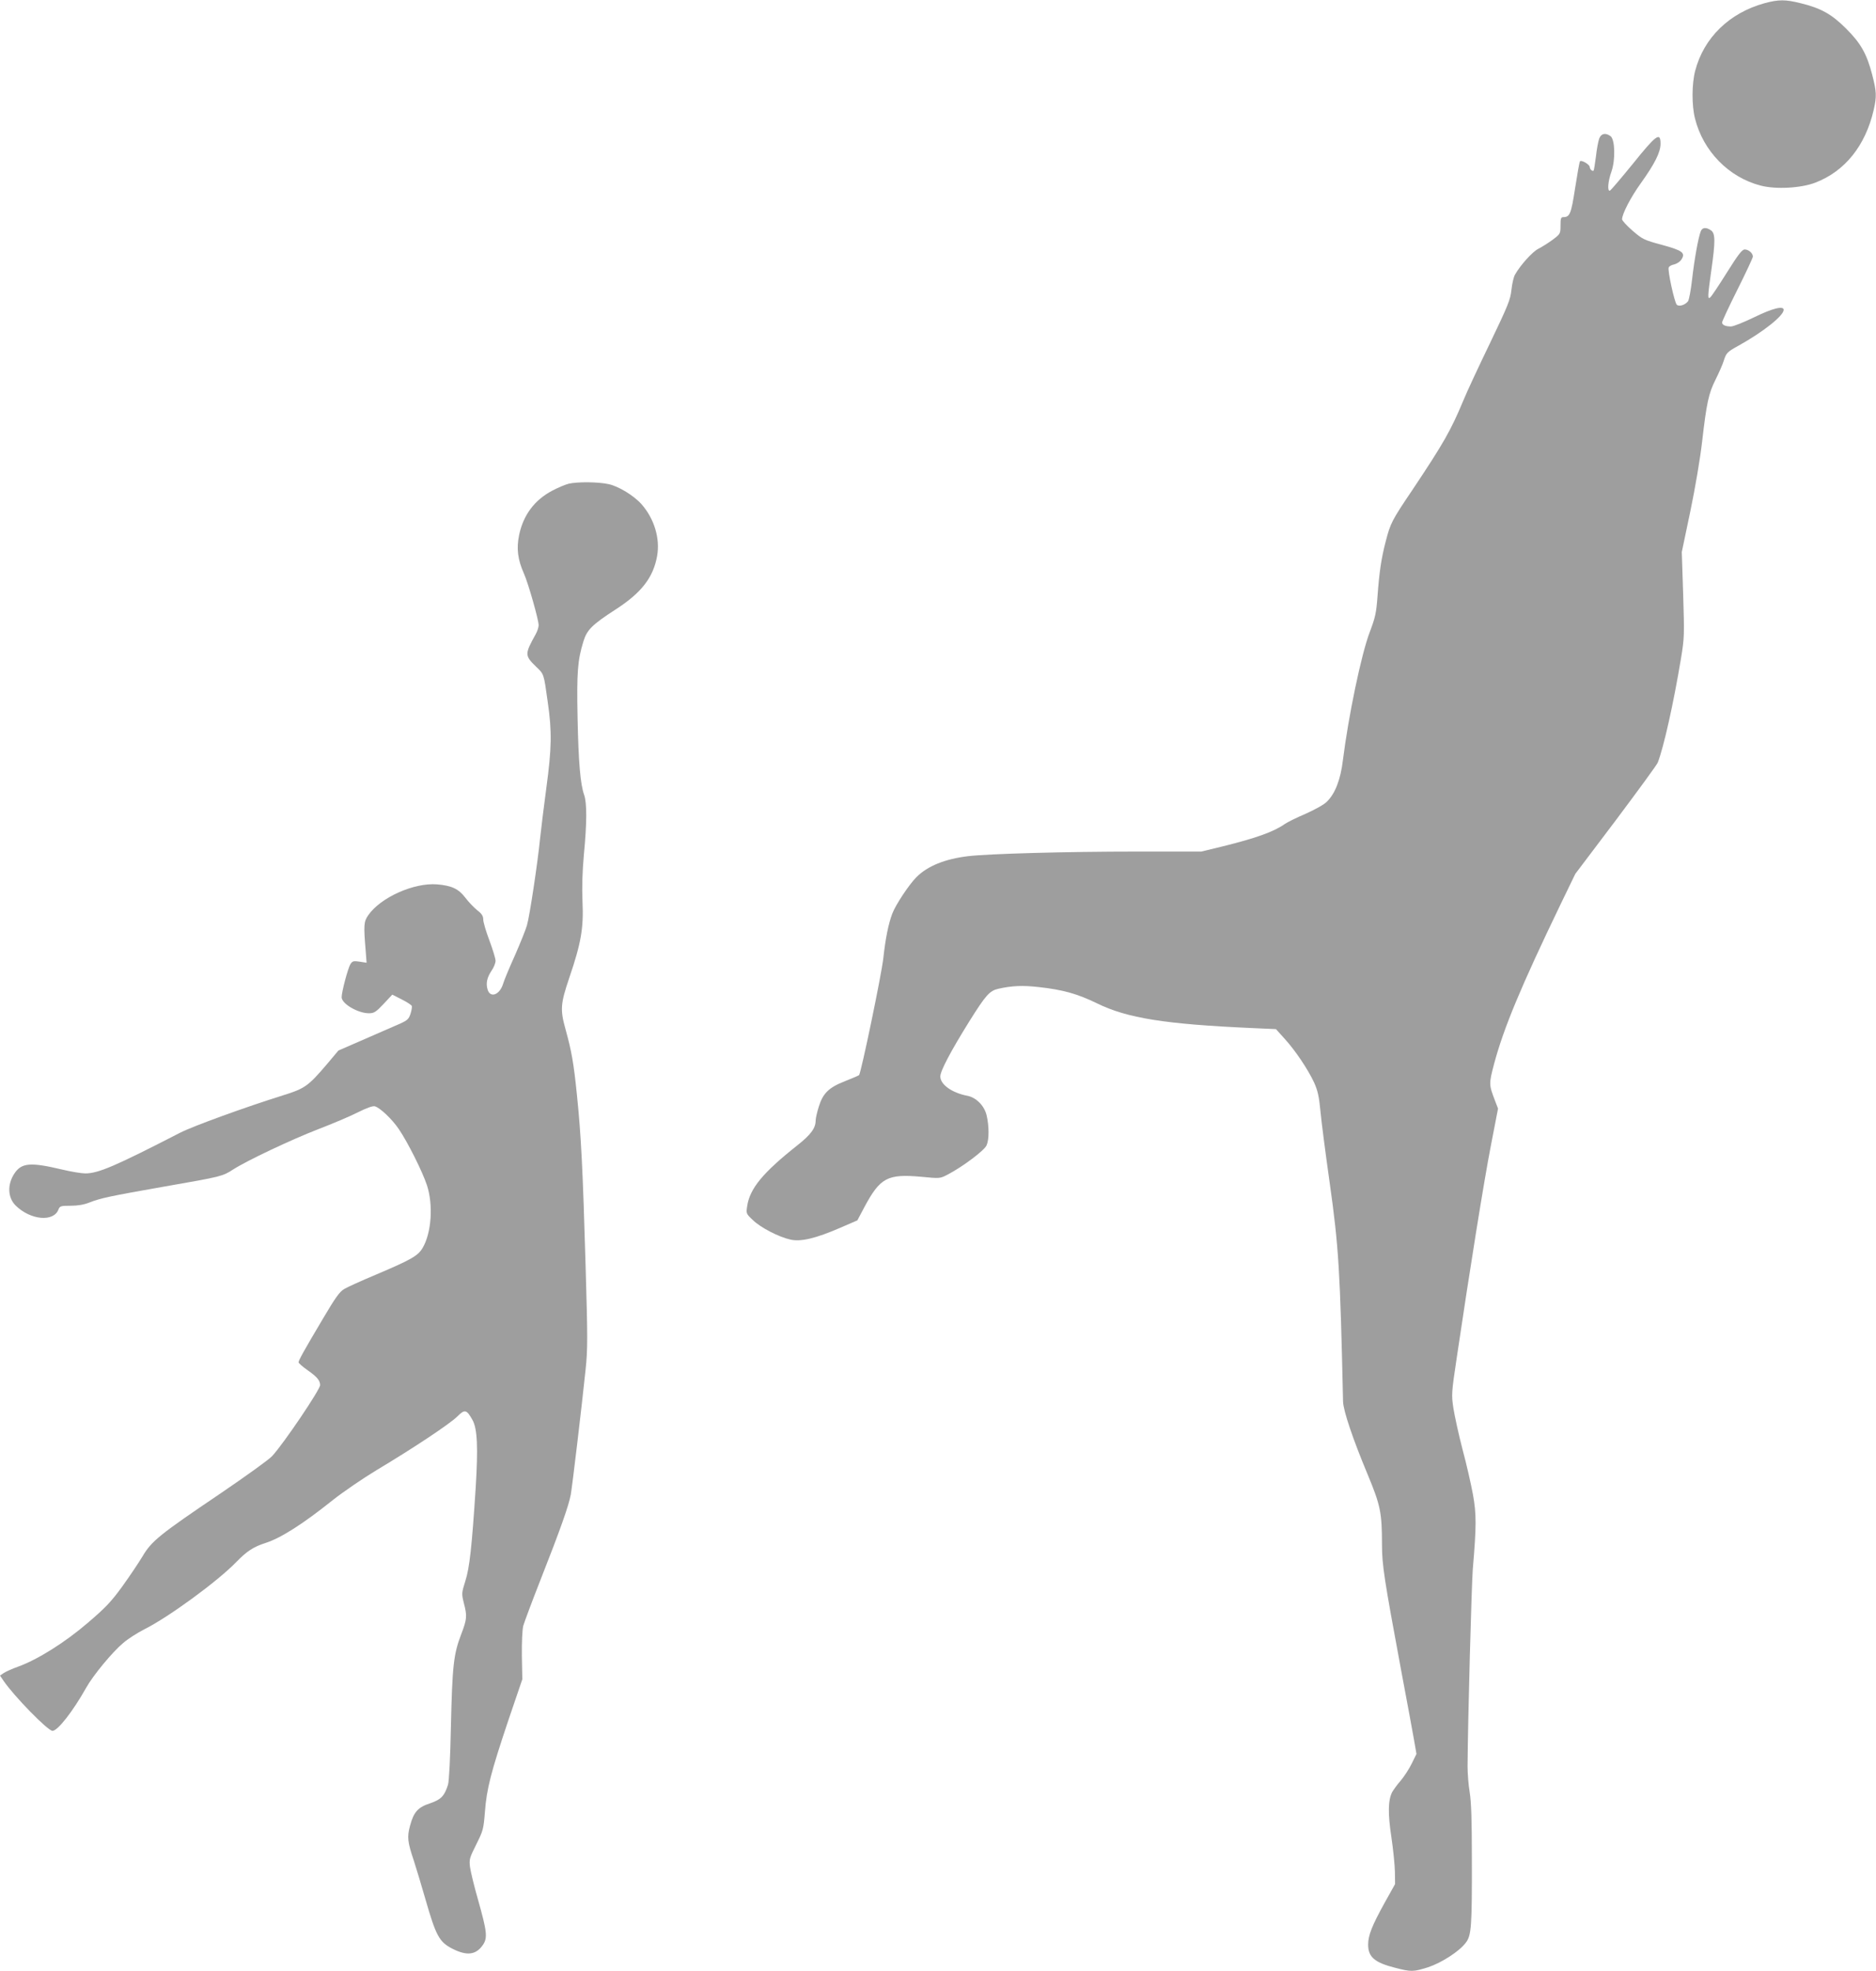
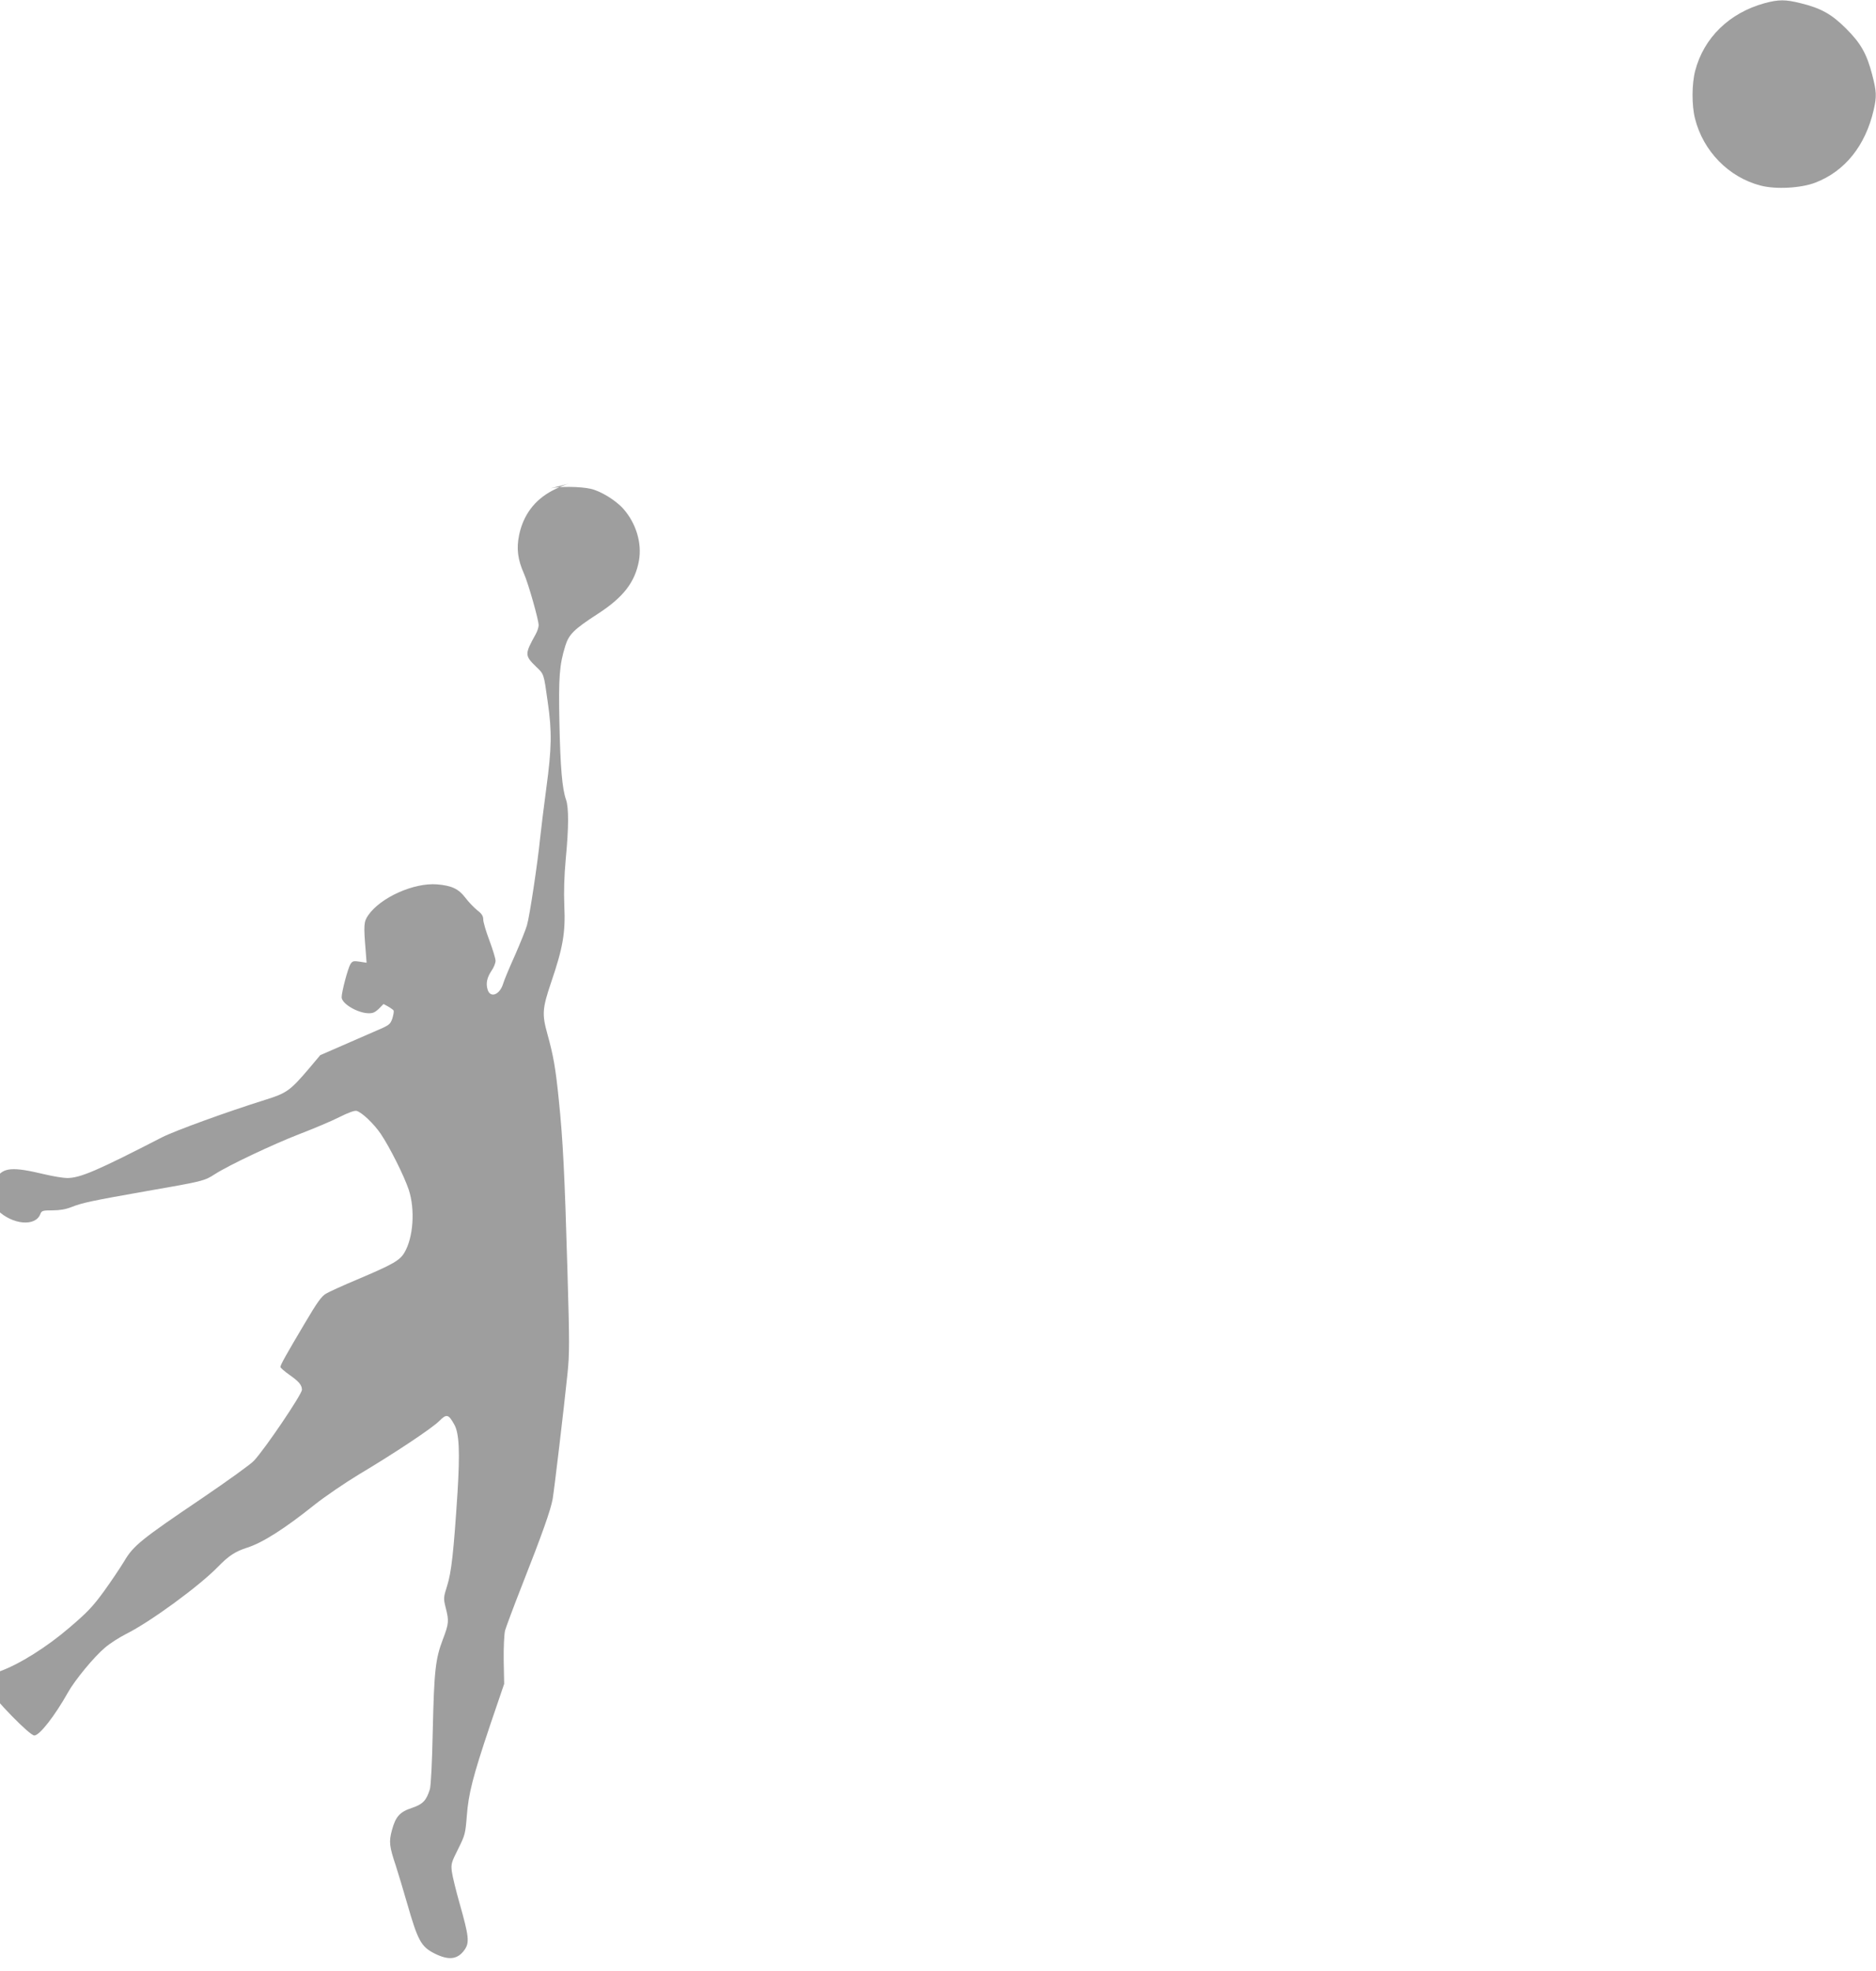
<svg xmlns="http://www.w3.org/2000/svg" version="1.0" width="1219pt" height="1280pt" viewBox="0 0 1219 1280" preserveAspectRatio="xMidYMid meet">
  <g transform="translate(0,1280) scale(0.1,-0.1)" fill="#9e9e9e" stroke="none">
    <path d="M11465 12779 c-228 -63 -394 -224 -450 -439 -22 -84 -23 -225 -1 -310 53 -212 220 -382 426 -435 99 -26 262 -17 356 19 192 74 325 239 379 472 20 88 19 118 -10 230 -35 134 -74 204 -170 299 -92 92 -162 132 -294 164 -100 25 -143 25 -236 0z" />
-     <path d="M10391 11899 c-6 -17 -16 -70 -21 -117 -6 -48 -13 -88 -15 -90 -7 -7 -25 9 -25 23 0 17 -56 49 -64 37 -3 -5 -17 -83 -31 -173 -26 -168 -34 -189 -77 -189 -15 0 -18 -9 -18 -54 0 -54 -1 -55 -51 -93 -29 -21 -70 -47 -92 -58 -39 -19 -118 -107 -153 -169 -9 -16 -19 -61 -23 -100 -7 -63 -22 -100 -140 -346 -73 -151 -151 -318 -172 -370 -82 -196 -126 -274 -333 -584 -131 -194 -141 -213 -171 -329 -30 -115 -42 -198 -54 -358 -8 -111 -15 -140 -51 -235 -55 -145 -138 -544 -174 -831 -15 -125 -50 -216 -104 -269 -17 -18 -78 -52 -139 -79 -59 -25 -119 -55 -133 -65 -72 -51 -186 -92 -404 -146 l-140 -34 -420 0 c-456 0 -961 -14 -1096 -30 -150 -18 -263 -64 -335 -136 -48 -48 -135 -179 -157 -237 -25 -66 -44 -160 -58 -287 -11 -105 -145 -749 -158 -762 -4 -3 -45 -21 -91 -39 -106 -41 -144 -79 -171 -167 -11 -35 -20 -75 -20 -89 0 -49 -32 -92 -118 -160 -225 -178 -310 -281 -327 -396 -7 -47 -7 -49 37 -90 51 -50 171 -111 245 -127 67 -15 164 8 323 77 l111 48 44 83 c104 195 151 220 372 200 121 -12 122 -11 170 14 98 51 241 158 254 191 17 39 16 125 0 194 -15 63 -68 116 -125 127 -100 19 -176 73 -176 126 0 35 68 164 187 355 109 174 133 201 190 214 89 20 158 23 263 11 156 -17 252 -44 379 -106 196 -96 443 -135 1004 -160 l158 -7 55 -61 c70 -76 154 -202 193 -286 23 -52 32 -89 41 -185 6 -66 33 -275 60 -465 59 -419 68 -568 87 -1422 2 -60 64 -244 159 -471 84 -202 94 -249 94 -459 0 -130 14 -221 125 -818 37 -195 74 -397 83 -448 l16 -92 -31 -63 c-17 -35 -50 -85 -72 -111 -23 -26 -47 -60 -55 -74 -27 -53 -28 -140 -5 -292 12 -80 22 -181 23 -225 l1 -80 -67 -120 c-83 -150 -108 -213 -108 -273 0 -81 42 -117 177 -151 104 -27 117 -26 213 4 87 29 203 103 245 160 36 46 40 105 39 545 0 251 -4 368 -14 430 -8 47 -14 123 -14 170 2 305 26 1176 34 1280 24 281 24 357 1 485 -12 65 -42 198 -68 294 -25 96 -51 216 -59 266 -13 87 -13 97 22 330 84 567 177 1147 221 1373 l47 243 -18 47 c-42 110 -42 111 -8 242 63 235 174 502 436 1045 l92 190 263 348 c144 192 267 360 273 375 39 102 101 377 151 677 22 134 22 151 14 415 l-9 275 56 267 c32 153 64 344 76 449 29 251 42 314 88 405 22 44 45 97 52 119 17 54 22 59 98 101 160 89 292 194 292 232 0 28 -73 10 -191 -48 -68 -33 -136 -60 -151 -60 -37 0 -58 10 -58 26 0 8 45 104 100 214 55 110 100 206 100 214 0 22 -28 46 -53 46 -17 0 -42 -32 -116 -150 -52 -83 -100 -155 -108 -161 -18 -16 -17 7 7 176 27 190 26 239 -2 259 -32 22 -57 20 -67 -7 -16 -41 -41 -180 -56 -311 -8 -71 -20 -135 -27 -143 -20 -25 -60 -36 -73 -21 -15 17 -60 222 -52 241 3 8 19 17 36 20 16 4 37 17 46 31 29 44 9 59 -126 96 -116 31 -126 36 -191 92 -37 32 -68 66 -68 74 0 35 57 144 121 233 91 127 129 202 129 258 0 79 -29 57 -181 -132 -76 -93 -142 -171 -148 -173 -18 -6 -13 60 10 124 27 77 23 209 -6 230 -33 24 -62 17 -74 -17z" />
-     <path d="M3696 9659 c-21 -5 -69 -25 -107 -45 -116 -61 -189 -159 -216 -289 -18 -88 -9 -159 32 -251 28 -63 95 -299 95 -334 0 -14 -9 -41 -20 -60 -71 -128 -71 -137 3 -209 52 -50 50 -42 76 -229 28 -193 26 -300 -9 -559 -16 -120 -34 -265 -40 -323 -16 -160 -68 -508 -86 -569 -8 -29 -44 -117 -78 -195 -35 -77 -70 -161 -77 -185 -22 -72 -84 -95 -101 -36 -12 41 -3 78 27 123 14 20 25 48 25 63 0 14 -18 73 -40 132 -22 58 -40 119 -40 136 0 22 -9 37 -39 60 -21 17 -56 53 -77 81 -44 58 -89 79 -184 87 -151 12 -367 -85 -447 -200 -29 -42 -31 -62 -17 -230 l6 -79 -45 7 c-40 6 -47 4 -60 -16 -16 -26 -57 -179 -57 -215 0 -42 105 -104 177 -104 33 0 45 7 95 60 l57 61 61 -31 c34 -17 63 -36 66 -43 2 -7 -2 -30 -9 -52 -13 -37 -20 -43 -103 -78 -49 -21 -151 -66 -227 -99 l-138 -60 -74 -88 c-122 -143 -144 -159 -286 -203 -243 -76 -585 -200 -669 -243 -422 -217 -531 -264 -616 -264 -24 0 -92 11 -150 25 -206 49 -264 44 -310 -25 -48 -72 -44 -158 8 -209 97 -95 247 -108 278 -25 9 22 15 24 79 24 47 0 87 7 122 21 74 29 132 41 489 104 368 64 376 66 444 110 92 59 376 193 551 261 94 36 210 85 259 110 58 29 97 43 111 40 34 -9 112 -83 157 -149 58 -86 151 -271 182 -363 42 -128 30 -310 -28 -408 -30 -51 -73 -76 -307 -175 -91 -38 -183 -80 -203 -92 -29 -17 -57 -56 -135 -188 -126 -212 -161 -275 -161 -288 0 -5 27 -29 60 -52 60 -42 80 -66 80 -96 0 -29 -237 -380 -312 -461 -21 -23 -172 -131 -335 -242 -397 -268 -448 -309 -507 -409 -26 -43 -85 -131 -132 -196 -72 -99 -108 -137 -224 -236 -148 -127 -325 -238 -452 -284 -37 -13 -79 -32 -93 -41 l-25 -17 23 -34 c68 -100 288 -325 318 -325 34 0 133 127 219 280 44 79 170 232 241 291 30 26 91 65 136 88 157 78 477 312 598 437 69 71 112 99 190 124 100 32 243 123 438 279 67 53 196 141 287 196 233 139 474 299 522 347 48 48 60 45 98 -23 32 -57 37 -178 21 -439 -25 -388 -40 -521 -67 -606 -25 -80 -25 -83 -10 -144 22 -85 21 -103 -18 -205 -49 -128 -57 -205 -66 -595 -4 -203 -12 -359 -19 -380 -23 -73 -45 -96 -115 -120 -80 -26 -107 -56 -131 -144 -21 -76 -17 -107 25 -232 16 -49 49 -160 74 -246 69 -240 90 -279 176 -323 95 -48 153 -40 198 25 31 46 27 85 -32 294 -25 87 -48 182 -52 212 -6 50 -3 59 41 147 45 90 47 100 56 211 11 149 39 257 151 591 l92 270 -3 152 c-1 89 3 170 9 195 7 24 56 156 110 293 134 340 186 489 199 560 11 65 71 570 96 810 14 134 14 201 0 680 -18 623 -29 841 -56 1103 -21 208 -35 286 -74 427 -36 129 -33 166 24 335 77 225 94 325 86 495 -4 96 -1 192 9 305 20 207 20 335 2 387 -25 70 -37 211 -43 500 -6 296 0 375 38 498 23 75 56 108 209 207 169 109 245 208 270 348 20 114 -19 241 -100 334 -50 57 -150 118 -215 132 -68 15 -201 16 -259 3z" />
+     <path d="M3696 9659 c-21 -5 -69 -25 -107 -45 -116 -61 -189 -159 -216 -289 -18 -88 -9 -159 32 -251 28 -63 95 -299 95 -334 0 -14 -9 -41 -20 -60 -71 -128 -71 -137 3 -209 52 -50 50 -42 76 -229 28 -193 26 -300 -9 -559 -16 -120 -34 -265 -40 -323 -16 -160 -68 -508 -86 -569 -8 -29 -44 -117 -78 -195 -35 -77 -70 -161 -77 -185 -22 -72 -84 -95 -101 -36 -12 41 -3 78 27 123 14 20 25 48 25 63 0 14 -18 73 -40 132 -22 58 -40 119 -40 136 0 22 -9 37 -39 60 -21 17 -56 53 -77 81 -44 58 -89 79 -184 87 -151 12 -367 -85 -447 -200 -29 -42 -31 -62 -17 -230 l6 -79 -45 7 c-40 6 -47 4 -60 -16 -16 -26 -57 -179 -57 -215 0 -42 105 -104 177 -104 33 0 45 7 95 60 c34 -17 63 -36 66 -43 2 -7 -2 -30 -9 -52 -13 -37 -20 -43 -103 -78 -49 -21 -151 -66 -227 -99 l-138 -60 -74 -88 c-122 -143 -144 -159 -286 -203 -243 -76 -585 -200 -669 -243 -422 -217 -531 -264 -616 -264 -24 0 -92 11 -150 25 -206 49 -264 44 -310 -25 -48 -72 -44 -158 8 -209 97 -95 247 -108 278 -25 9 22 15 24 79 24 47 0 87 7 122 21 74 29 132 41 489 104 368 64 376 66 444 110 92 59 376 193 551 261 94 36 210 85 259 110 58 29 97 43 111 40 34 -9 112 -83 157 -149 58 -86 151 -271 182 -363 42 -128 30 -310 -28 -408 -30 -51 -73 -76 -307 -175 -91 -38 -183 -80 -203 -92 -29 -17 -57 -56 -135 -188 -126 -212 -161 -275 -161 -288 0 -5 27 -29 60 -52 60 -42 80 -66 80 -96 0 -29 -237 -380 -312 -461 -21 -23 -172 -131 -335 -242 -397 -268 -448 -309 -507 -409 -26 -43 -85 -131 -132 -196 -72 -99 -108 -137 -224 -236 -148 -127 -325 -238 -452 -284 -37 -13 -79 -32 -93 -41 l-25 -17 23 -34 c68 -100 288 -325 318 -325 34 0 133 127 219 280 44 79 170 232 241 291 30 26 91 65 136 88 157 78 477 312 598 437 69 71 112 99 190 124 100 32 243 123 438 279 67 53 196 141 287 196 233 139 474 299 522 347 48 48 60 45 98 -23 32 -57 37 -178 21 -439 -25 -388 -40 -521 -67 -606 -25 -80 -25 -83 -10 -144 22 -85 21 -103 -18 -205 -49 -128 -57 -205 -66 -595 -4 -203 -12 -359 -19 -380 -23 -73 -45 -96 -115 -120 -80 -26 -107 -56 -131 -144 -21 -76 -17 -107 25 -232 16 -49 49 -160 74 -246 69 -240 90 -279 176 -323 95 -48 153 -40 198 25 31 46 27 85 -32 294 -25 87 -48 182 -52 212 -6 50 -3 59 41 147 45 90 47 100 56 211 11 149 39 257 151 591 l92 270 -3 152 c-1 89 3 170 9 195 7 24 56 156 110 293 134 340 186 489 199 560 11 65 71 570 96 810 14 134 14 201 0 680 -18 623 -29 841 -56 1103 -21 208 -35 286 -74 427 -36 129 -33 166 24 335 77 225 94 325 86 495 -4 96 -1 192 9 305 20 207 20 335 2 387 -25 70 -37 211 -43 500 -6 296 0 375 38 498 23 75 56 108 209 207 169 109 245 208 270 348 20 114 -19 241 -100 334 -50 57 -150 118 -215 132 -68 15 -201 16 -259 3z" />
  </g>
</svg>